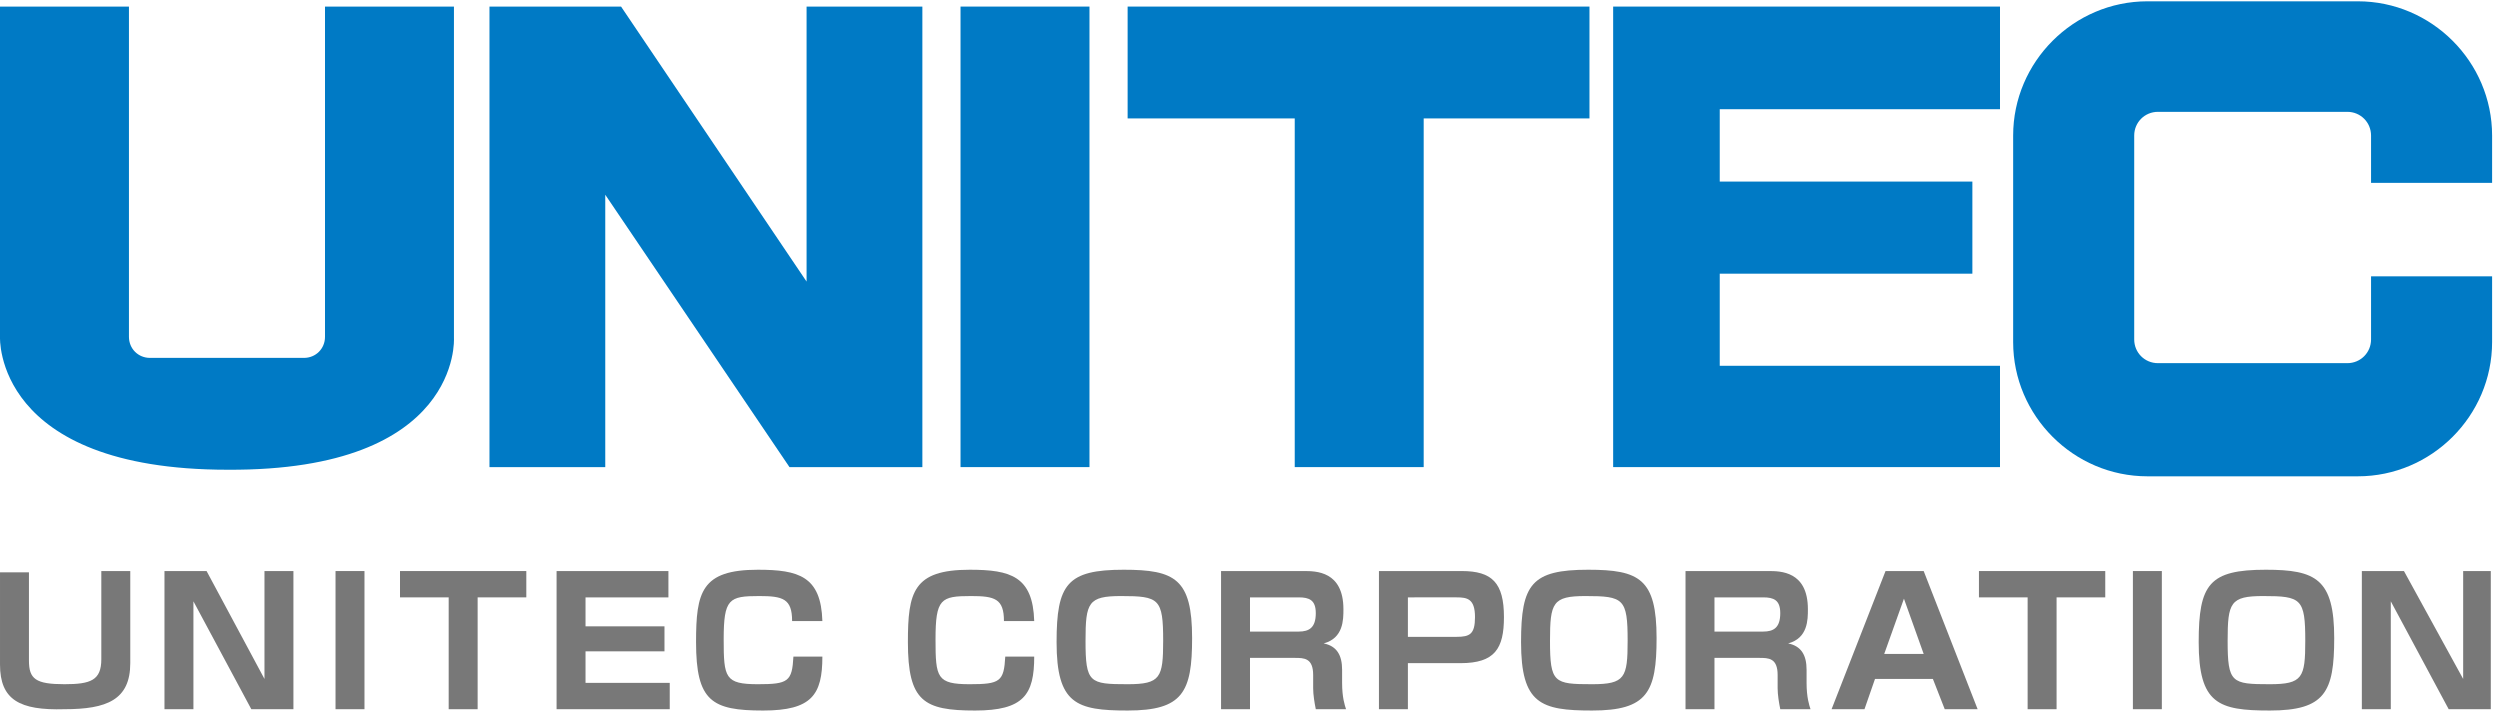
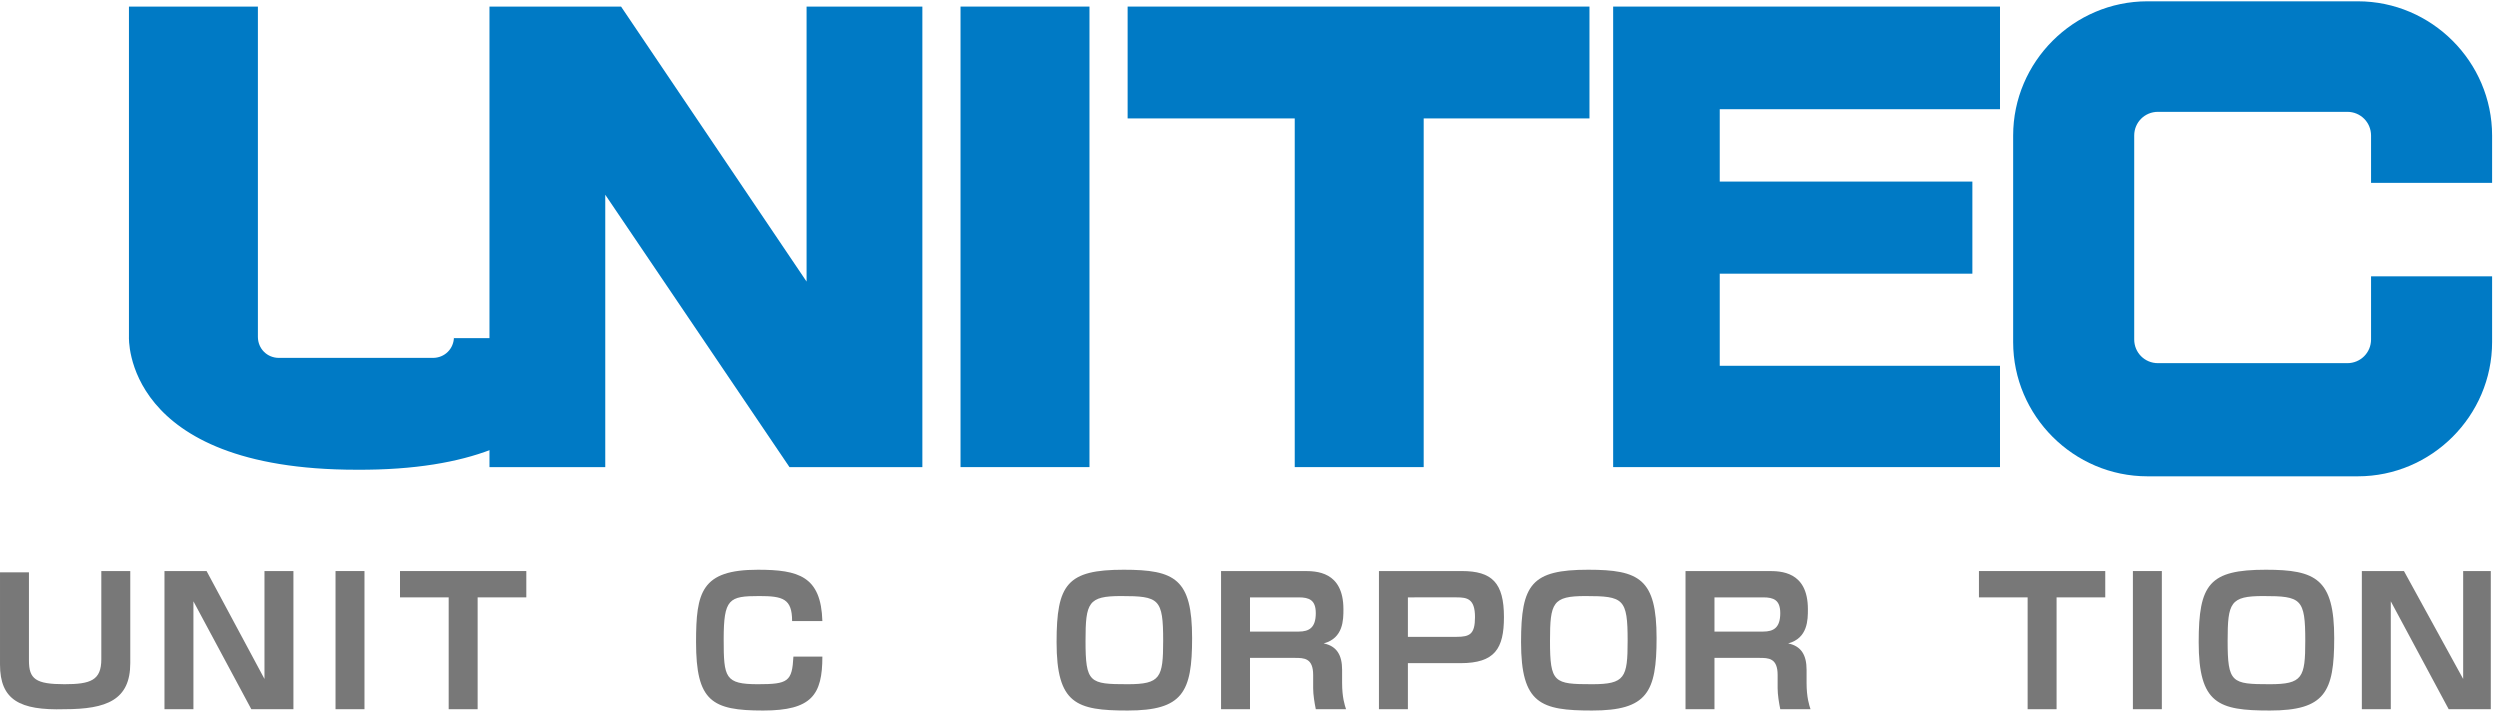
<svg xmlns="http://www.w3.org/2000/svg" enable-background="new 0 0 190 54" height="54" viewBox="0 0 190 54" width="190">
  <path d="m73 .5h9.8v35h-9.8z" fill="#007ac5" />
  <path d="m61.3.5v20.9l-14.1-20.9h-10v35h8.8v-20.7l14 20.7h10.1v-35z" fill="#007ac5" />
-   <path d="m34.5 25.7v-25.2h-9.8v25.1c0 .9-.7 1.6-1.6 1.6h-11.7c-.9 0-1.6-.7-1.6-1.6v-25.1h-9.8v25.1s-.5 10.1 17.3 10.1c17.8.1 17.2-10 17.2-10" fill="#007ac5" />
+   <path d="m34.5 25.7v-25.2v25.1c0 .9-.7 1.6-1.6 1.6h-11.7c-.9 0-1.6-.7-1.6-1.6v-25.1h-9.8v25.1s-.5 10.1 17.3 10.1c17.8.1 17.2-10 17.2-10" fill="#007ac5" />
  <path d="m120.8.5h-35.1v8.5h12.7v26.5h9.8v-26.5h12.6z" fill="#007ac5" />
  <path d="m152 8.3v-7.8h-29.4v35h29.4v-7.7h-21.3v-7h19.2v-7h-19.2v-5.5z" fill="#007ac5" />
  <path d="m180.2 20.8v5c0 1-.8 1.8-1.8 1.8h-14.4c-1 0-1.8-.8-1.8-1.8v-15.5c0-1 .8-1.8 1.8-1.8h14.4c1 0 1.8.8 1.8 1.8v3.6h9.2v-3.6c0-5.6-4.6-10.2-10.2-10.2h-16c-5.6 0-10.2 4.6-10.2 10.2v15.7c0 5.6 4.6 10.2 10.2 10.2h16c5.6 0 10.2-4.6 10.2-10.2v-5h-9.2z" fill="#007ac5" />
  <g fill="#787878">
    <path d="m2.2 43.4v6.8c0 1.4.5 1.8 2.7 1.8 2 0 2.8-.3 2.8-1.9v-6.7h2.2v7c0 2.8-1.8 3.5-5 3.5-3.4.1-4.9-.7-4.9-3.4v-7h2.2z" />
    <path d="m15.7 43.4 4.4 8.2v-8.2h2.2v10.5h-3.2l-4.4-8.2v8.2h-2.2v-10.5z" />
    <path d="m25.5 43.4h2.2v10.5h-2.2z" />
    <path d="m36.3 45.4v8.5h-2.2v-8.5h-3.7v-2h9.6v2z" />
-     <path d="m50.8 43.4v2h-6.3v2.2h6v1.9h-6v2.4h6.4v2h-8.6v-10.5z" />
    <path d="m60.2 47.2c0-1.7-.7-1.9-2.5-1.9-2.3 0-2.7.2-2.7 3.3 0 2.9.1 3.4 2.6 3.4 2.3 0 2.6-.2 2.7-2.1h2.2c0 2.9-.8 4.1-4.5 4.1-3.9 0-5.1-.7-5.1-5.2 0-3.8.4-5.5 4.7-5.5 3.1 0 4.8.5 4.9 3.9z" />
-     <path d="m76.3 47.2c0-1.7-.7-1.9-2.5-1.9-2.3 0-2.7.2-2.7 3.3 0 2.9.1 3.4 2.6 3.4 2.3 0 2.6-.2 2.7-2.1h2.2c0 2.9-.8 4.1-4.5 4.1-3.9 0-5.1-.7-5.1-5.2 0-3.8.4-5.5 4.7-5.5 3.1 0 4.8.5 4.9 3.9z" />
    <path d="m90.6 48.5c0 4.1-.7 5.5-4.9 5.5-3.9 0-5.4-.5-5.4-5.2 0-4.4.8-5.5 5.1-5.5 3.9 0 5.2.7 5.2 5.2m-5.4-3.2c-2.5 0-2.7.5-2.7 3.4 0 3.2.3 3.3 3.2 3.3 2.5 0 2.7-.5 2.7-3.3 0-3.2-.3-3.4-3.2-3.4" />
    <path d="m99.1 43.4c.9 0 3 0 3 2.9 0 .8 0 2.2-1.5 2.6 1 .2 1.4.9 1.4 2v1c0 1.1.2 1.7.3 2h-2.3c-.1-.5-.2-1.1-.2-1.6v-1c0-1.3-.7-1.3-1.4-1.3h-3.4v3.9h-2.2v-10.5zm-4.1 2v2.6h3.7c.8 0 1.3-.3 1.3-1.4 0-1-.5-1.2-1.3-1.2z" />
    <path d="m111.1 43.4c2.3 0 3.2.9 3.2 3.5 0 2.4-.7 3.5-3.3 3.5h-4v3.5h-2.2v-10.5zm-4.1 2v3h3.7c1 0 1.4-.2 1.4-1.5 0-1.4-.6-1.5-1.4-1.5z" />
    <path d="m125.9 48.5c0 4.1-.7 5.5-4.9 5.5-3.9 0-5.4-.5-5.4-5.2 0-4.4.8-5.5 5.1-5.5 3.9 0 5.2.7 5.2 5.2m-5.4-3.2c-2.5 0-2.7.5-2.7 3.4 0 3.2.3 3.3 3.2 3.3 2.5 0 2.7-.5 2.7-3.3 0-3.2-.3-3.4-3.2-3.4" />
    <path d="m134.4 43.4c.9 0 3 0 3 2.9 0 .8 0 2.2-1.5 2.6 1 .2 1.4.9 1.4 2v1c0 1.1.2 1.7.3 2h-2.3c-.1-.5-.2-1.1-.2-1.6v-1c0-1.3-.7-1.3-1.4-1.3h-3.4v3.9h-2.2v-10.5zm-4.1 2v2.6h3.7c.8 0 1.3-.3 1.3-1.4 0-1-.5-1.2-1.3-1.2z" />
-     <path d="m146.9 51.6h-4.4l-.8 2.3h-2.5l4.1-10.5h2.9l4.1 10.5h-2.5zm-3.7-1.9h3l-1.5-4.2z" />
    <path d="m156.3 45.4v8.5h-2.2v-8.5h-3.7v-2h9.6v2z" />
    <path d="m162.1 43.4h2.2v10.5h-2.2z" />
    <path d="m177.4 48.5c0 4.1-.7 5.5-4.9 5.5-3.9 0-5.4-.5-5.4-5.2 0-4.4.8-5.5 5.1-5.5 3.8 0 5.2.7 5.2 5.2m-5.4-3.2c-2.5 0-2.7.5-2.7 3.4 0 3.2.3 3.3 3.2 3.3 2.5 0 2.7-.5 2.7-3.3 0-3.2-.3-3.4-3.2-3.4" />
    <path d="m182.7 43.4 4.5 8.2v-8.2h2.1v10.5h-3.2l-4.4-8.2v8.2h-2.2v-10.5z" />
  </g>
</svg>